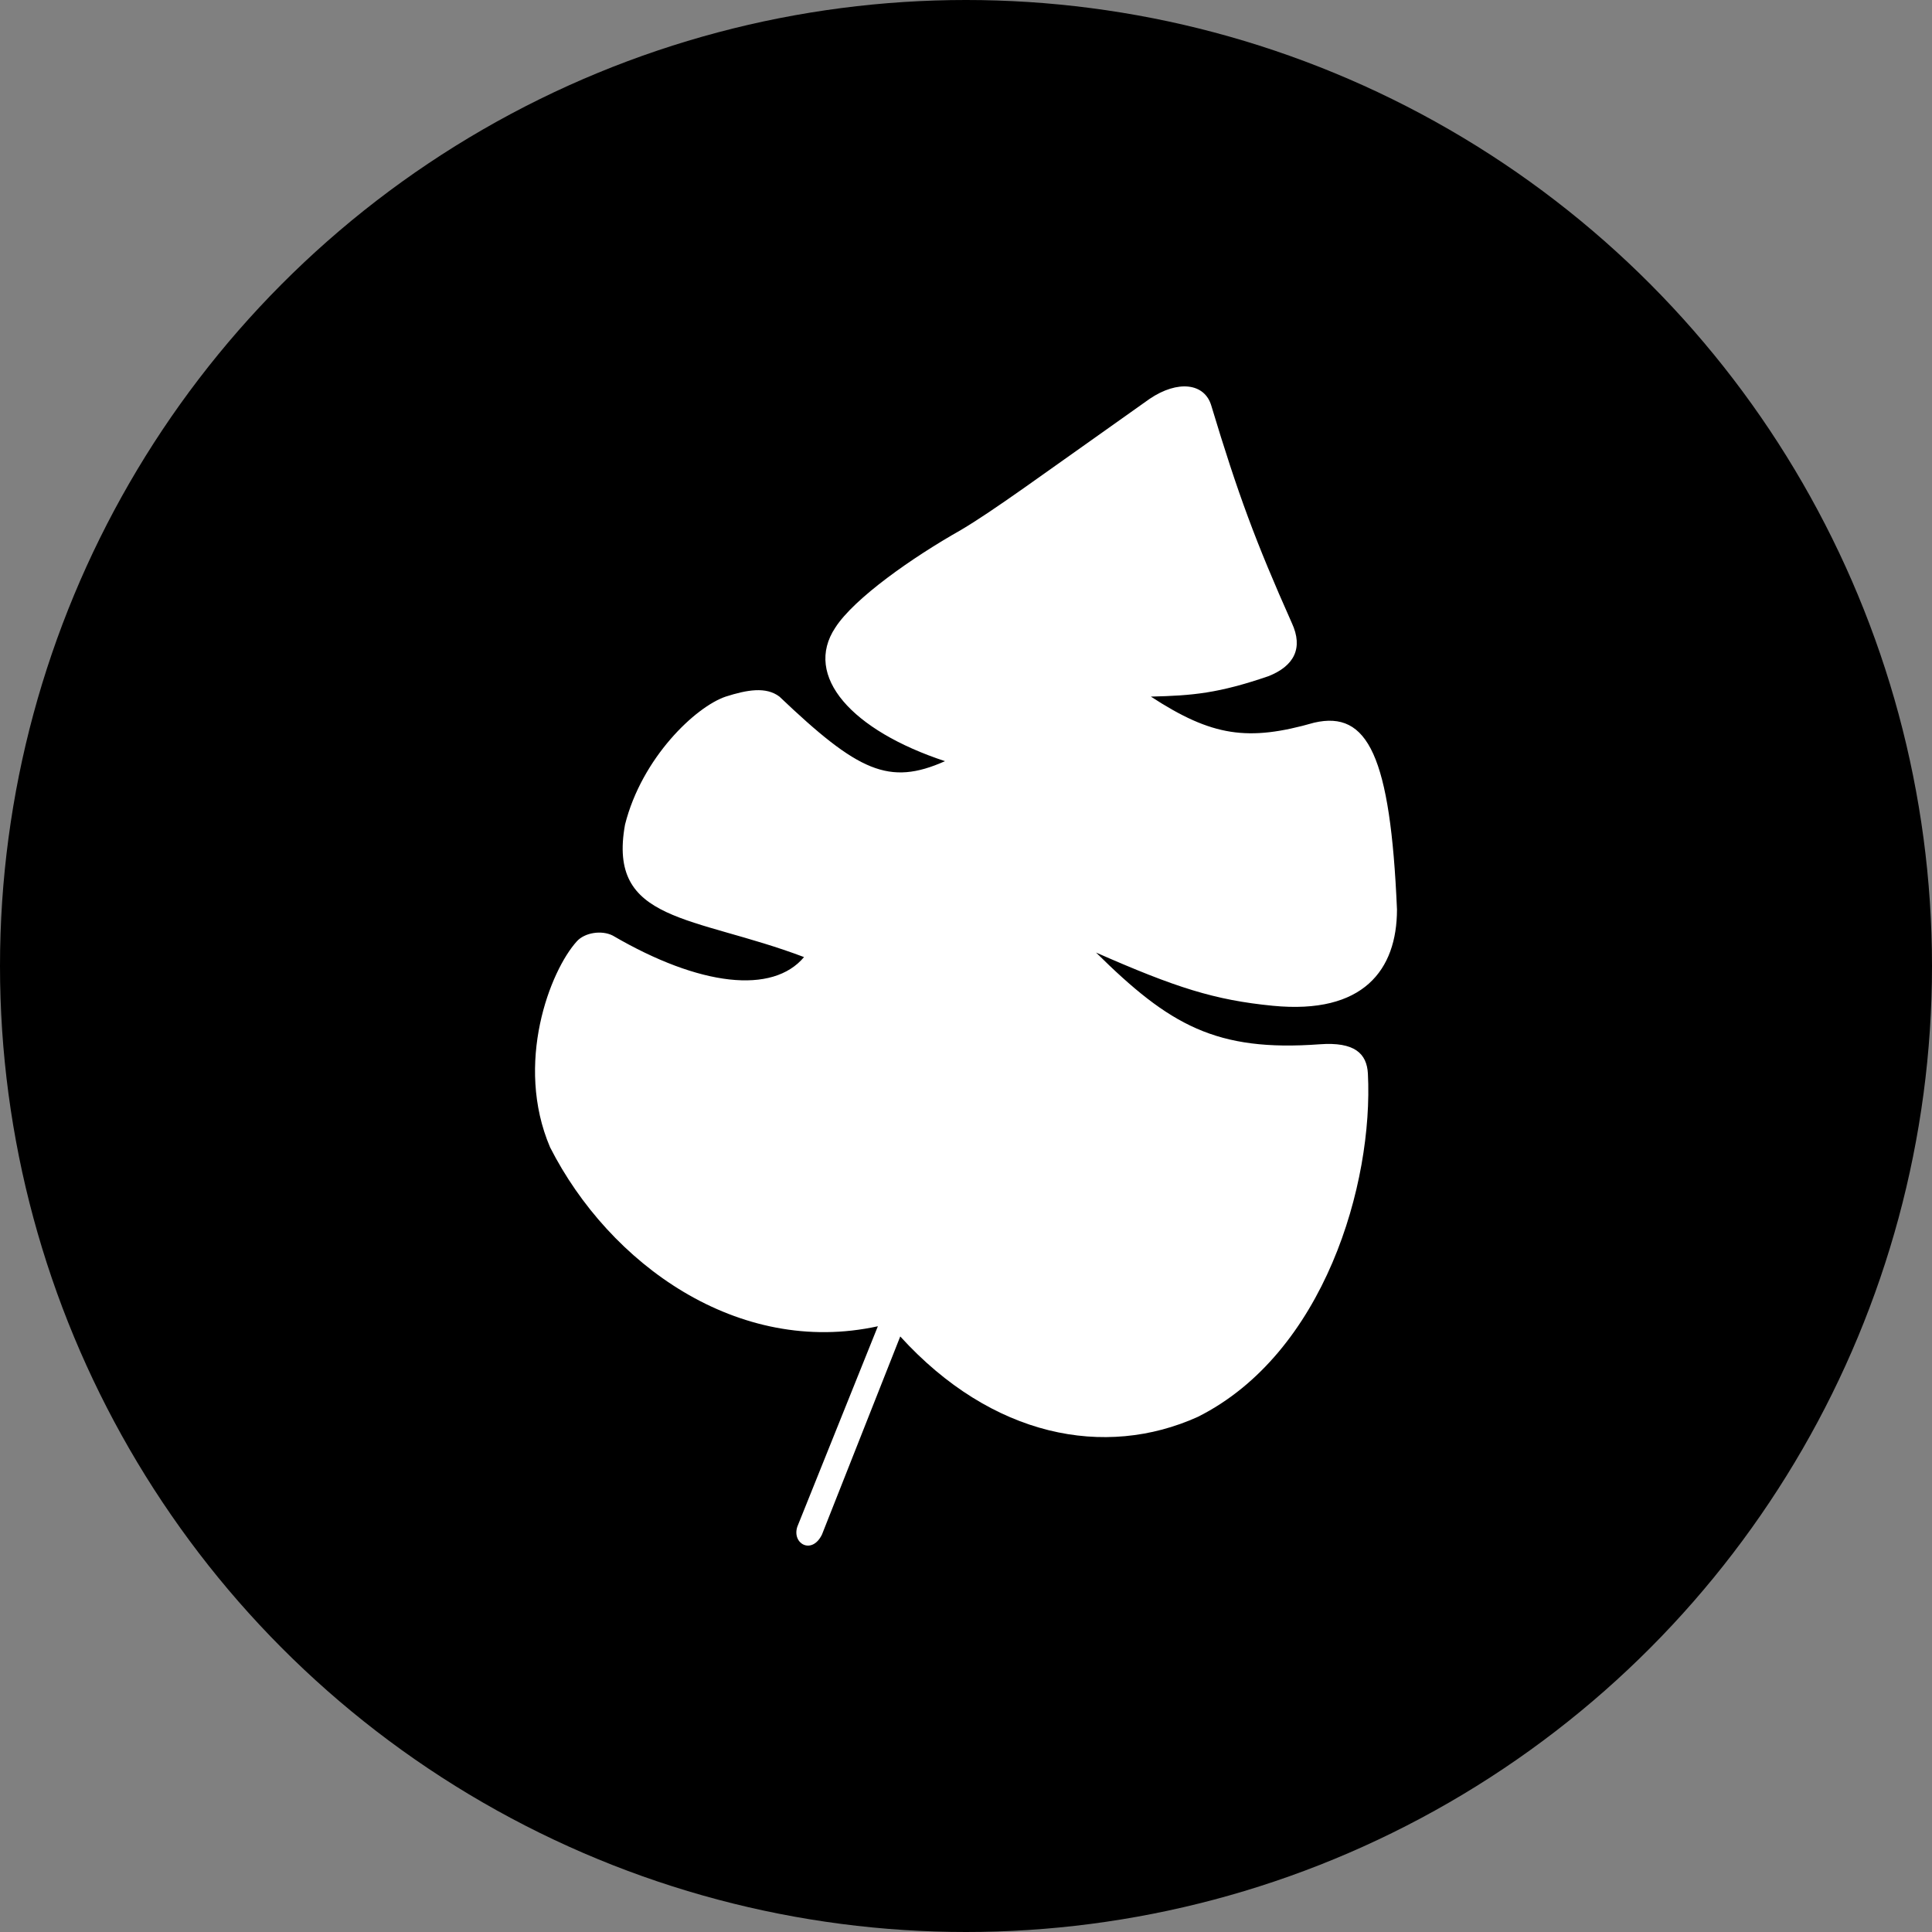
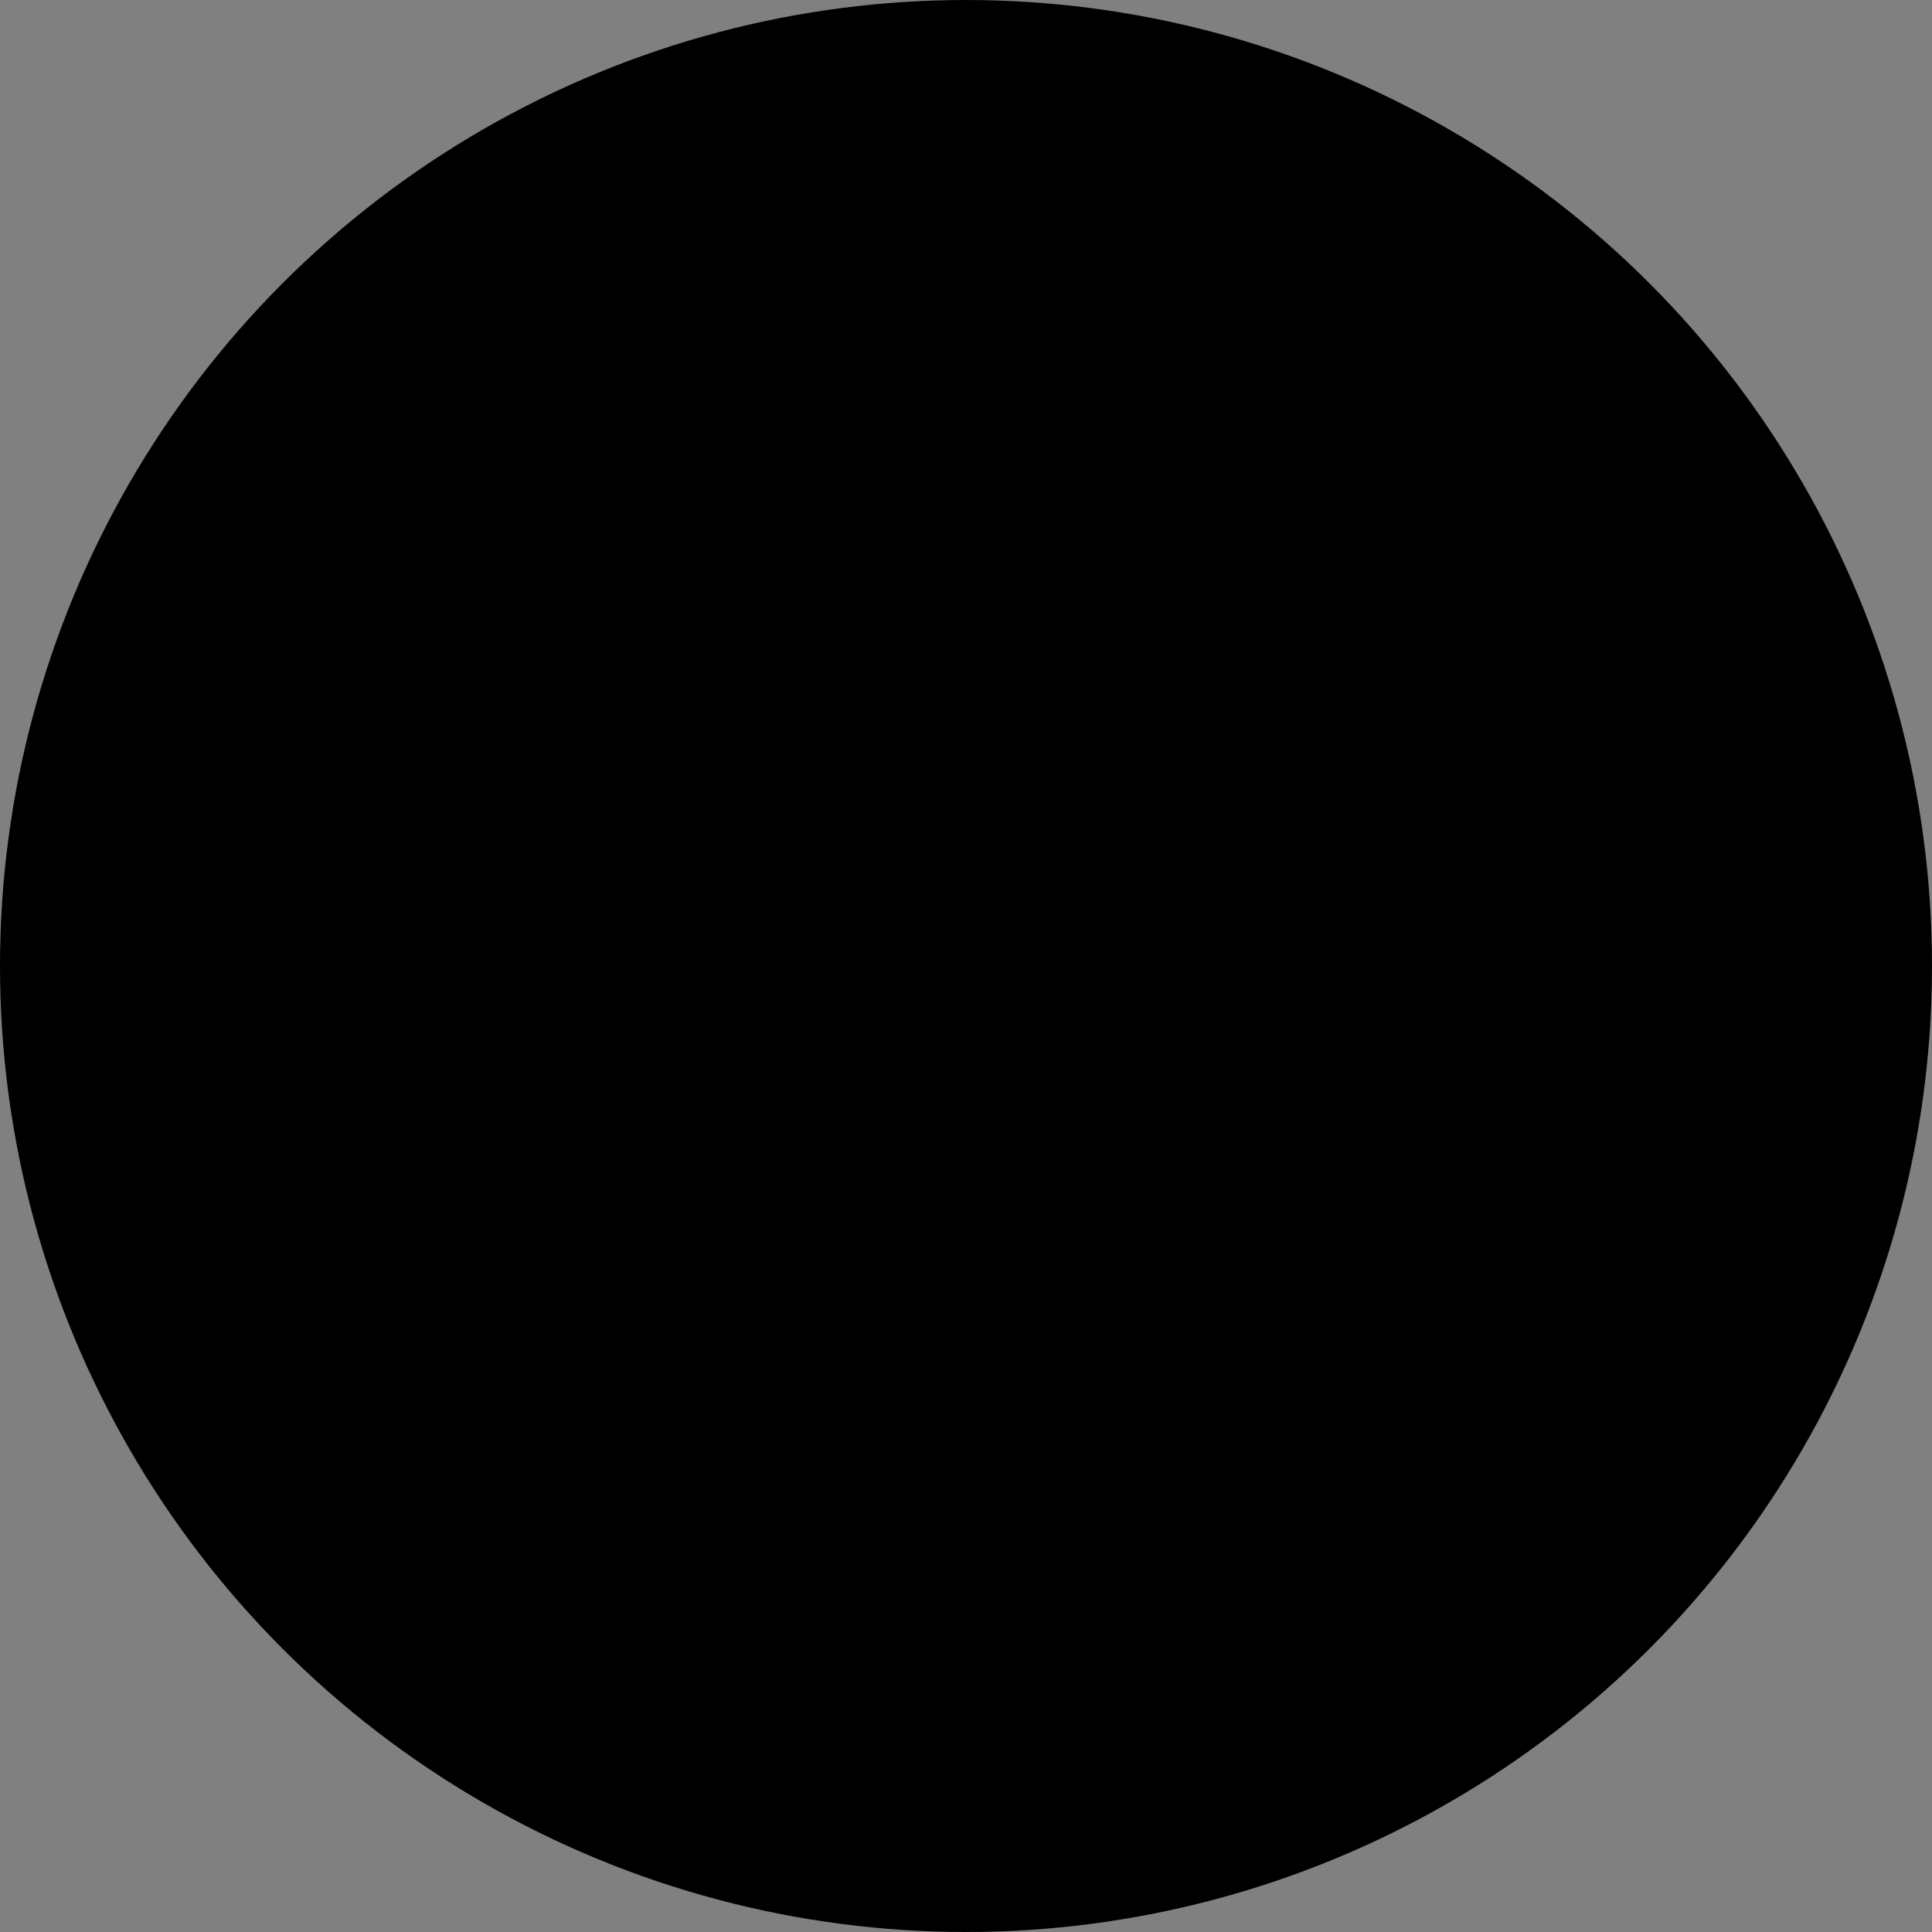
<svg xmlns="http://www.w3.org/2000/svg" width="130" height="130" viewBox="0 0 130 130" fill="none">
  <rect x="0" y="0" width="130" height="130" fill="#808080" stroke="none" />
  <circle cx="65" cy="65" r="65" fill="black" />
-   <path d="M59.07 89.241L53.65 102.728C53.274 103.875 54.629 104.637 55.306 103.262L60.576 89.927C66.749 96.712 74.352 98.16 80.6 95.337C89.107 91.073 92.419 79.643 92.043 72.248C91.973 70.882 91.139 70.096 88.806 70.267C81.827 70.779 78.698 68.987 73.75 64.095C79.116 66.456 81.725 67.292 85.644 67.676C91.742 68.273 93.996 65.264 94 61.199C93.559 50.873 92.043 47.792 88.429 48.626C83.98 49.9 81.57 49.565 77.439 46.873C80.261 46.805 81.98 46.652 85.343 45.502C87.074 44.82 87.711 43.617 86.924 41.92C84.484 36.446 83.299 33.241 81.504 27.29C81.052 25.77 79.25 25.562 77.363 26.833C69.609 32.319 66.9 34.33 64.641 35.672C61.404 37.501 57.49 40.244 56.21 42.225C54.027 45.502 57.339 49.159 63.587 51.217C59.823 52.893 57.756 51.928 52.446 46.873C51.542 46.188 50.263 46.416 48.832 46.873C46.8 47.559 43.187 50.988 42.057 55.484C40.853 62.114 46.649 61.58 54.102 64.4C51.994 66.914 47.101 66.381 41.229 62.952C40.476 62.571 39.347 62.755 38.82 63.333C37.014 65.314 34.605 71.562 37.014 77.201C41.003 85.05 49.66 91.298 59.07 89.241Z" fill="white" />
</svg>